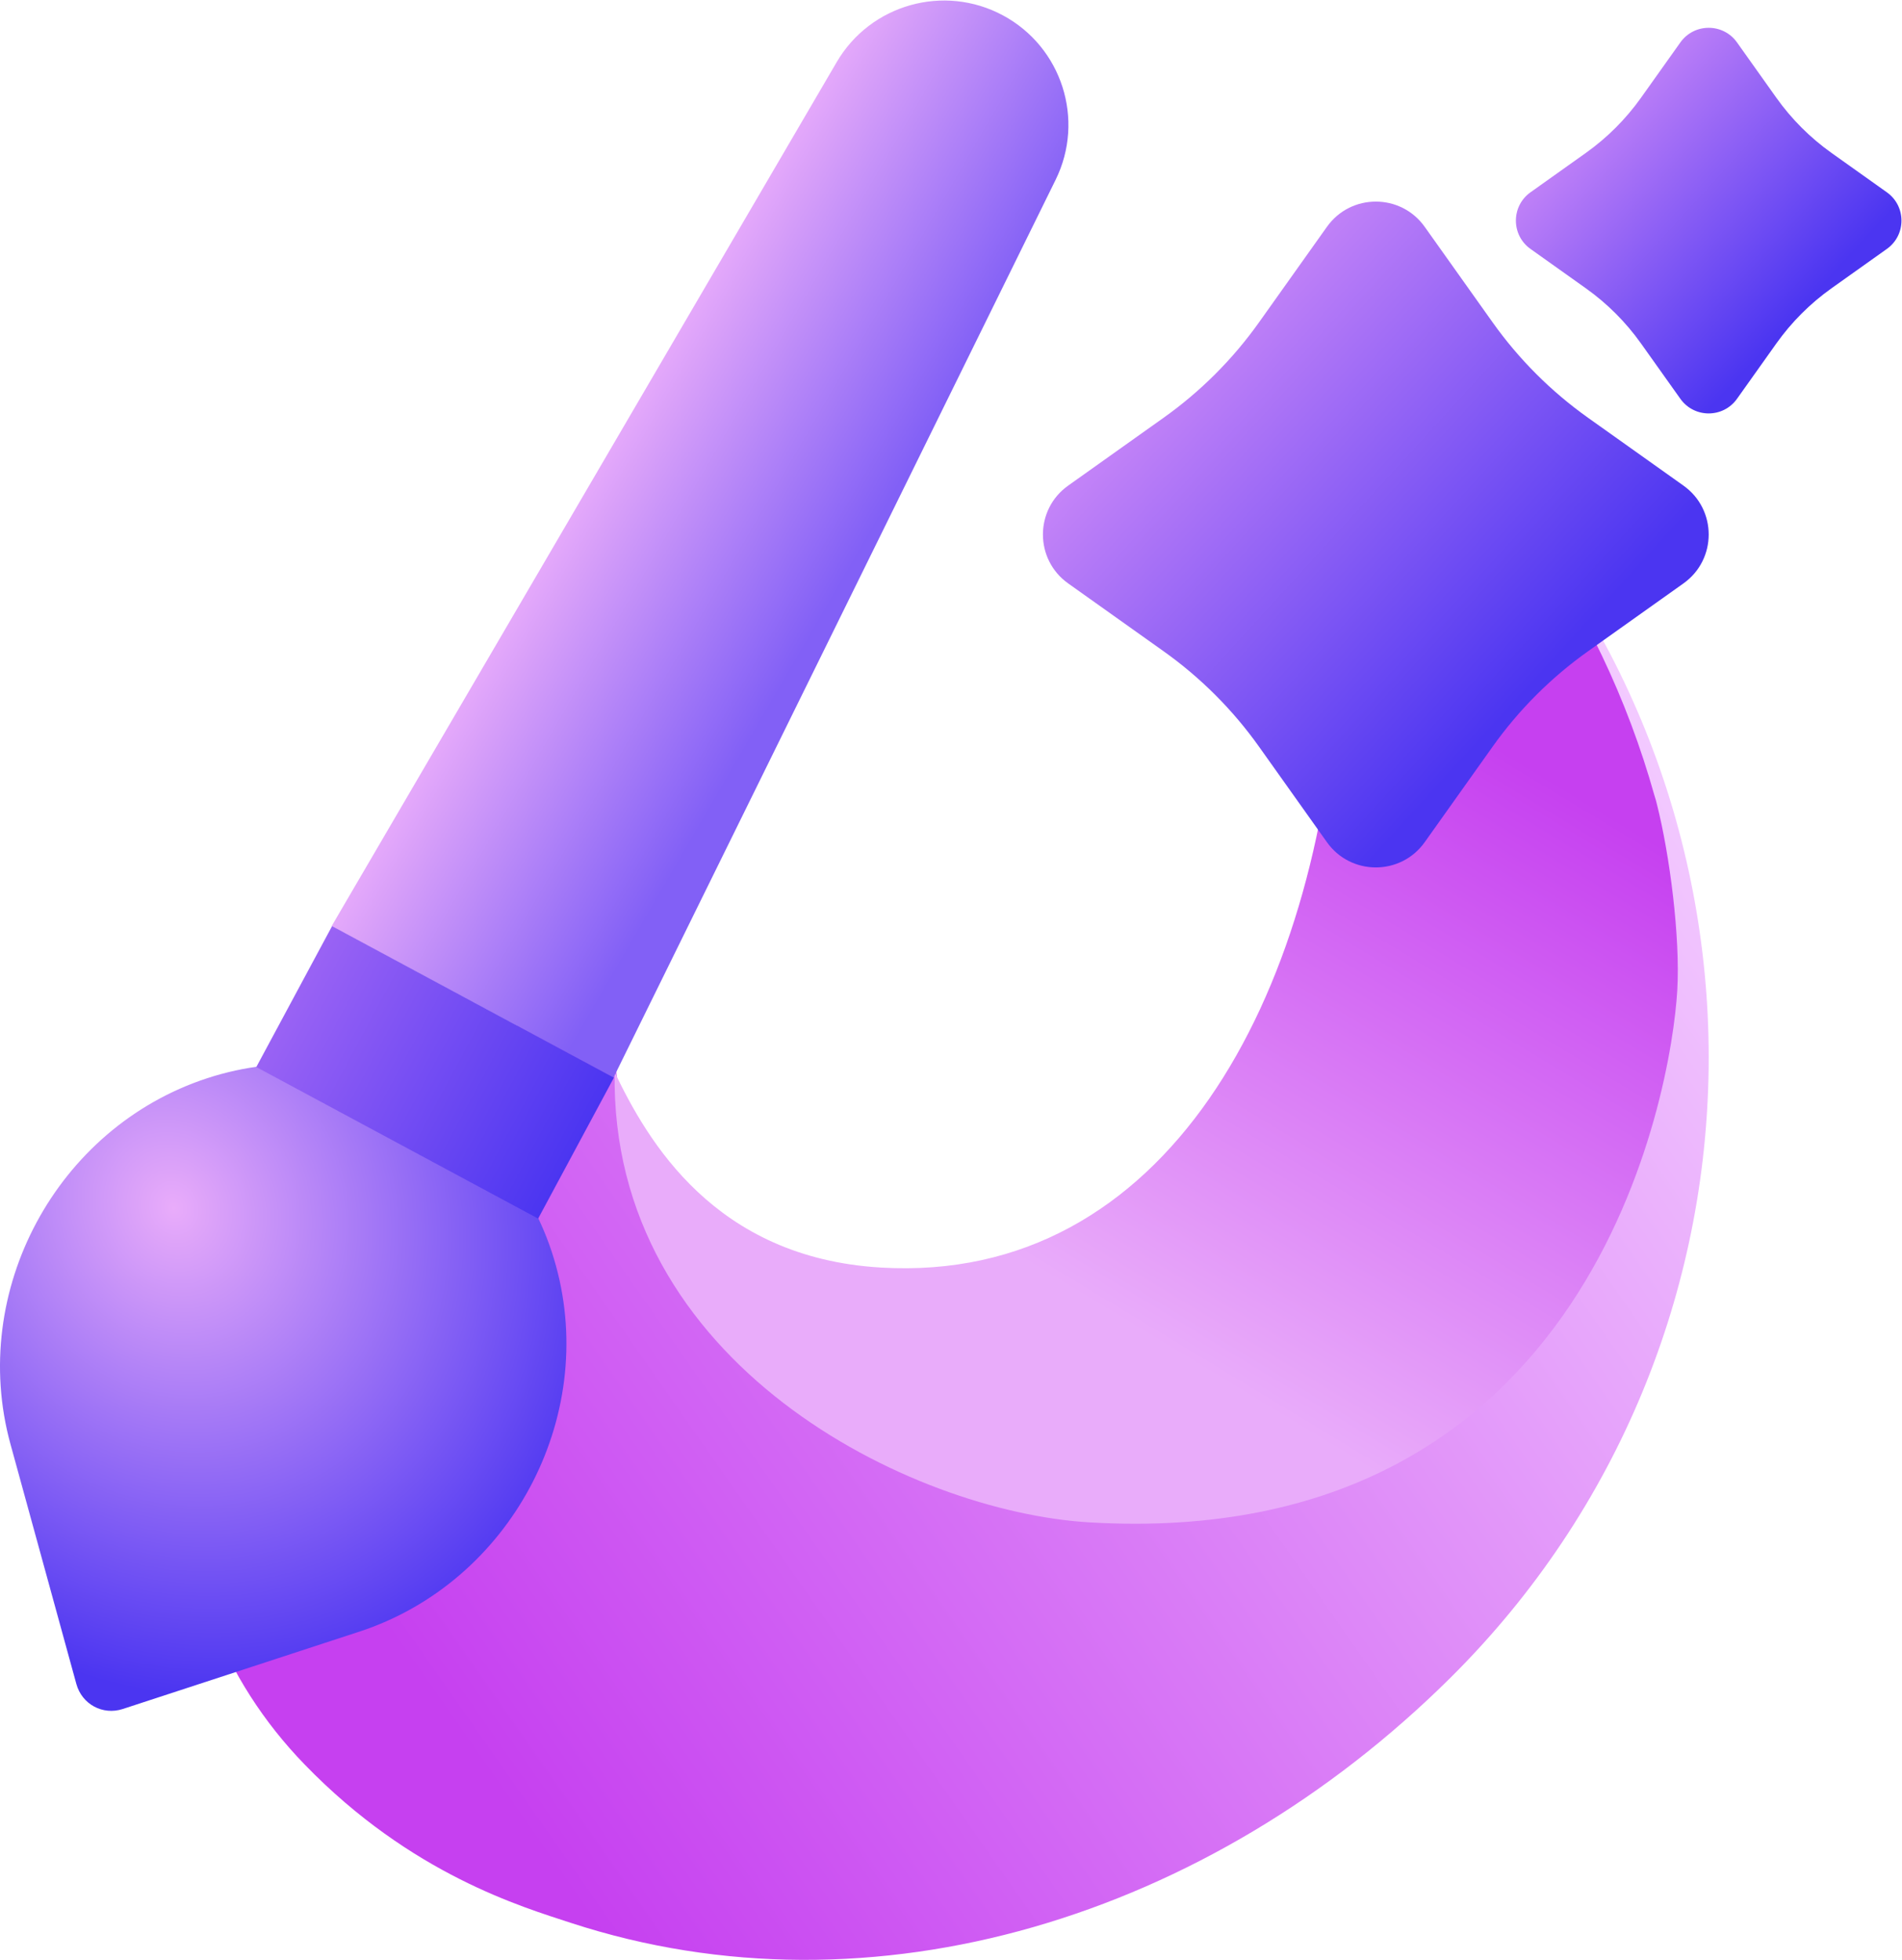
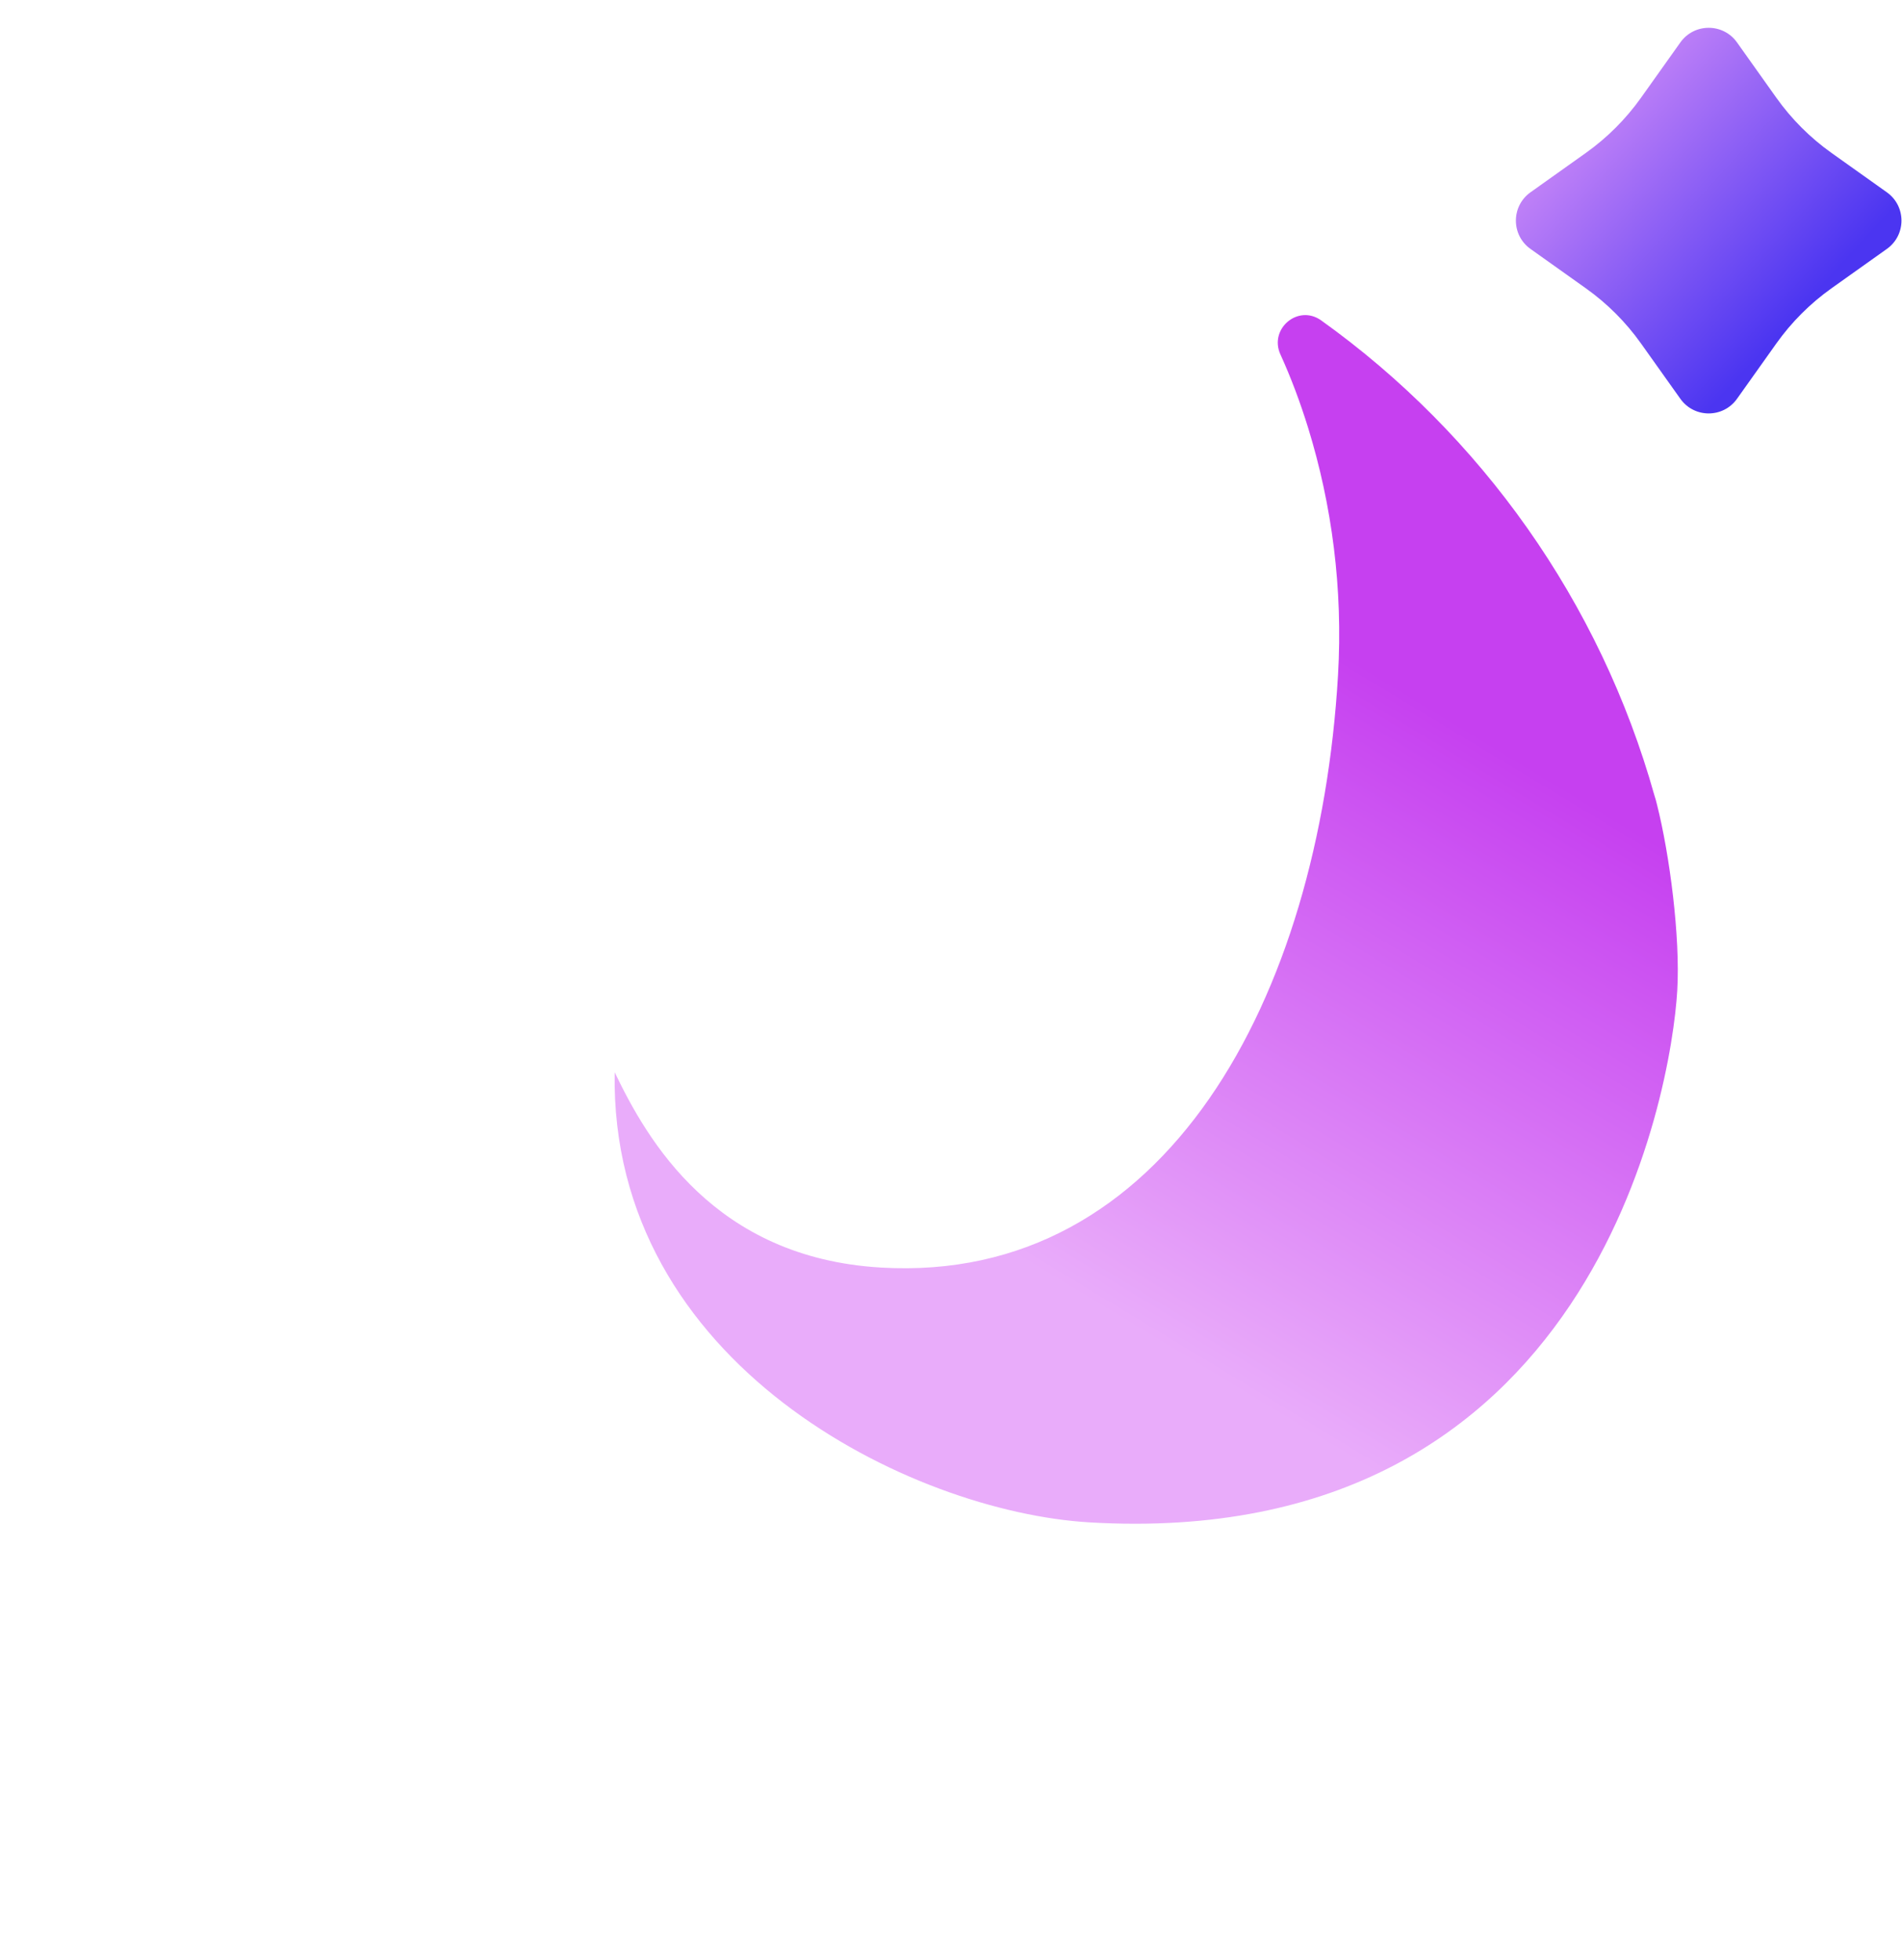
<svg xmlns="http://www.w3.org/2000/svg" fill="none" viewBox="0 -0.03 109.7 113.03">
-   <path fill="url(#a)" d="M35.557 61.872c-.061-.521.223-1.612-.65-2.492-.721-.727-1.888-.96-3.324-.699-6.799 1.178-14.007 9.085-14.019 9.098-3.111 3.111-5.082 6.76-6.14 10.743-.477 1.814-.752 3.654-.81 5.508-.192 6.387 2.17 12.772 6.962 17.706 6.146 6.349 12.576 8.217 15.354 9.13 17.4 5.685 36.803-.33 50.715-14.127 19.599-19.438 19.881-50.981.787-70.769 10.002 10.34 8.022 28.67-4.054 40.646-.982.974-6.655 6.424-14.539 8.829-6.943 2.13-12.211 1.613-16.739.388-4.694-1.264-8.743-4.735-10.223-6.227-1.48-1.492-2.928-4.482-3.321-7.735Z" />
  <path fill="url(#b)" d="M73.85 20.411c.621 1.368 1.15 2.784 1.603 4.25 1.36 4.415 2.012 9.239 1.718 14.259-1.092 18.61-9.937 35.115-26.36 34.151-9.628-.565-13.483-7.357-15.359-11.263-.288 16.858 17.118 25.356 27.391 25.959 29.044 1.705 33.555-24.889 33.894-30.662.182-3.102-.439-7.851-1.169-10.737-.043-.182-.088-.347-.149-.53-3.124-11.139-9.987-20.789-19.224-27.394-1.33-.942-3.015.489-2.346 1.967Z" />
-   <path fill="url(#c)" d="M48.256 3.554C50.205.22 54.443-.972 57.845.856c3.401 1.829 4.744 6.022 3.038 9.486L35.383 62.12l-16.256-8.74L48.256 3.554Z" />
-   <path fill="url(#d)" d="M.604 83.255C-1.818 74.441 3.262 64.993 11.95 62.152c8.688-2.841 17.694 2.001 20.115 10.815 2.422 8.814-2.658 18.262-11.346 21.103L7.086 98.528c-1.158.379-2.359-.267-2.682-1.442L.604 83.255Z" />
-   <path fill="url(#e)" d="m14.783 61.508 16.255 8.74 4.37-8.128-16.256-8.74-4.37 8.128Z" />
  <path fill="url(#f)" d="M88.273 14.326c-1.123-.799-1.123-2.467 0-3.266l3.19-2.269c1.232-.876 2.308-1.953 3.185-3.185l2.269-3.19c.799-1.123 2.467-1.123 3.266 0l2.268 3.19c.876 1.232 1.953 2.309 3.185 3.185l3.19 2.269c1.124.799 1.124 2.467 0 3.266l-3.19 2.269c-1.232.876-2.309 1.952-3.185 3.185l-2.268 3.19c-.799 1.123-2.467 1.123-3.266 0l-2.269-3.19c-.876-1.232-1.952-2.309-3.185-3.185l-3.19-2.269Z" />
-   <path fill="url(#g)" d="M61.607 33.615c-1.94-1.379-1.94-4.26 0-5.639l5.509-3.917c2.127-1.513 3.986-3.371 5.499-5.499l3.917-5.509c1.379-1.94 4.26-1.94 5.639 0l3.917 5.509c1.513 2.127 3.371 3.986 5.499 5.499l5.509 3.917c1.94 1.379 1.94 4.26 0 5.639l-5.509 3.917c-2.127 1.513-3.986 3.371-5.499 5.499l-3.917 5.509c-1.379 1.94-4.26 1.94-5.639 0l-3.917-5.509c-1.513-2.127-3.371-3.986-5.499-5.499l-5.509-3.917Z" />
  <defs>
    <linearGradient id="a" x1="35.544" x2="109.734" y1="112.999" y2="61.132" gradientUnits="userSpaceOnUse">
      <stop stop-color="#C640F0" />
      <stop offset="1" stop-color="#F3CBFF" />
    </linearGradient>
    <linearGradient id="b" x1="51.384" x2="82.097" y1="87.846" y2="37.053" gradientUnits="userSpaceOnUse">
      <stop offset=".285" stop-color="#E9ACFA" />
      <stop offset=".951" stop-color="#C640F0" />
    </linearGradient>
    <linearGradient id="c" x1="34.492" x2="50.518" y1="25.584" y2="34.908" gradientUnits="userSpaceOnUse">
      <stop stop-color="#E9ACFA" />
      <stop offset=".872" stop-color="#8260F6" />
    </linearGradient>
    <linearGradient id="e" x1="15.799" x2="35.408" y1="51.577" y2="62.12" gradientUnits="userSpaceOnUse">
      <stop stop-color="#AA6CF5" />
      <stop offset="1" stop-color="#4B35F1" />
    </linearGradient>
    <linearGradient id="f" x1="87.431" x2="109.459" y1="1.575" y2="21.718" gradientUnits="userSpaceOnUse">
      <stop offset=".191" stop-color="#C886F8" />
      <stop offset=".774" stop-color="#4B35F1" />
    </linearGradient>
    <linearGradient id="g" x1="60.152" x2="98.187" y1="11.597" y2="46.377" gradientUnits="userSpaceOnUse">
      <stop offset=".217" stop-color="#C886F8" />
      <stop offset=".769" stop-color="#4B35F1" />
    </linearGradient>
    <radialGradient id="d" cx="0" cy="0" r="1" gradientTransform="rotate(67.331 -47.234 42.353) scale(43.684 38.269)" gradientUnits="userSpaceOnUse">
      <stop stop-color="#E9ACFA" />
      <stop offset=".659" stop-color="#4B35F1" />
    </radialGradient>
  </defs>
</svg>